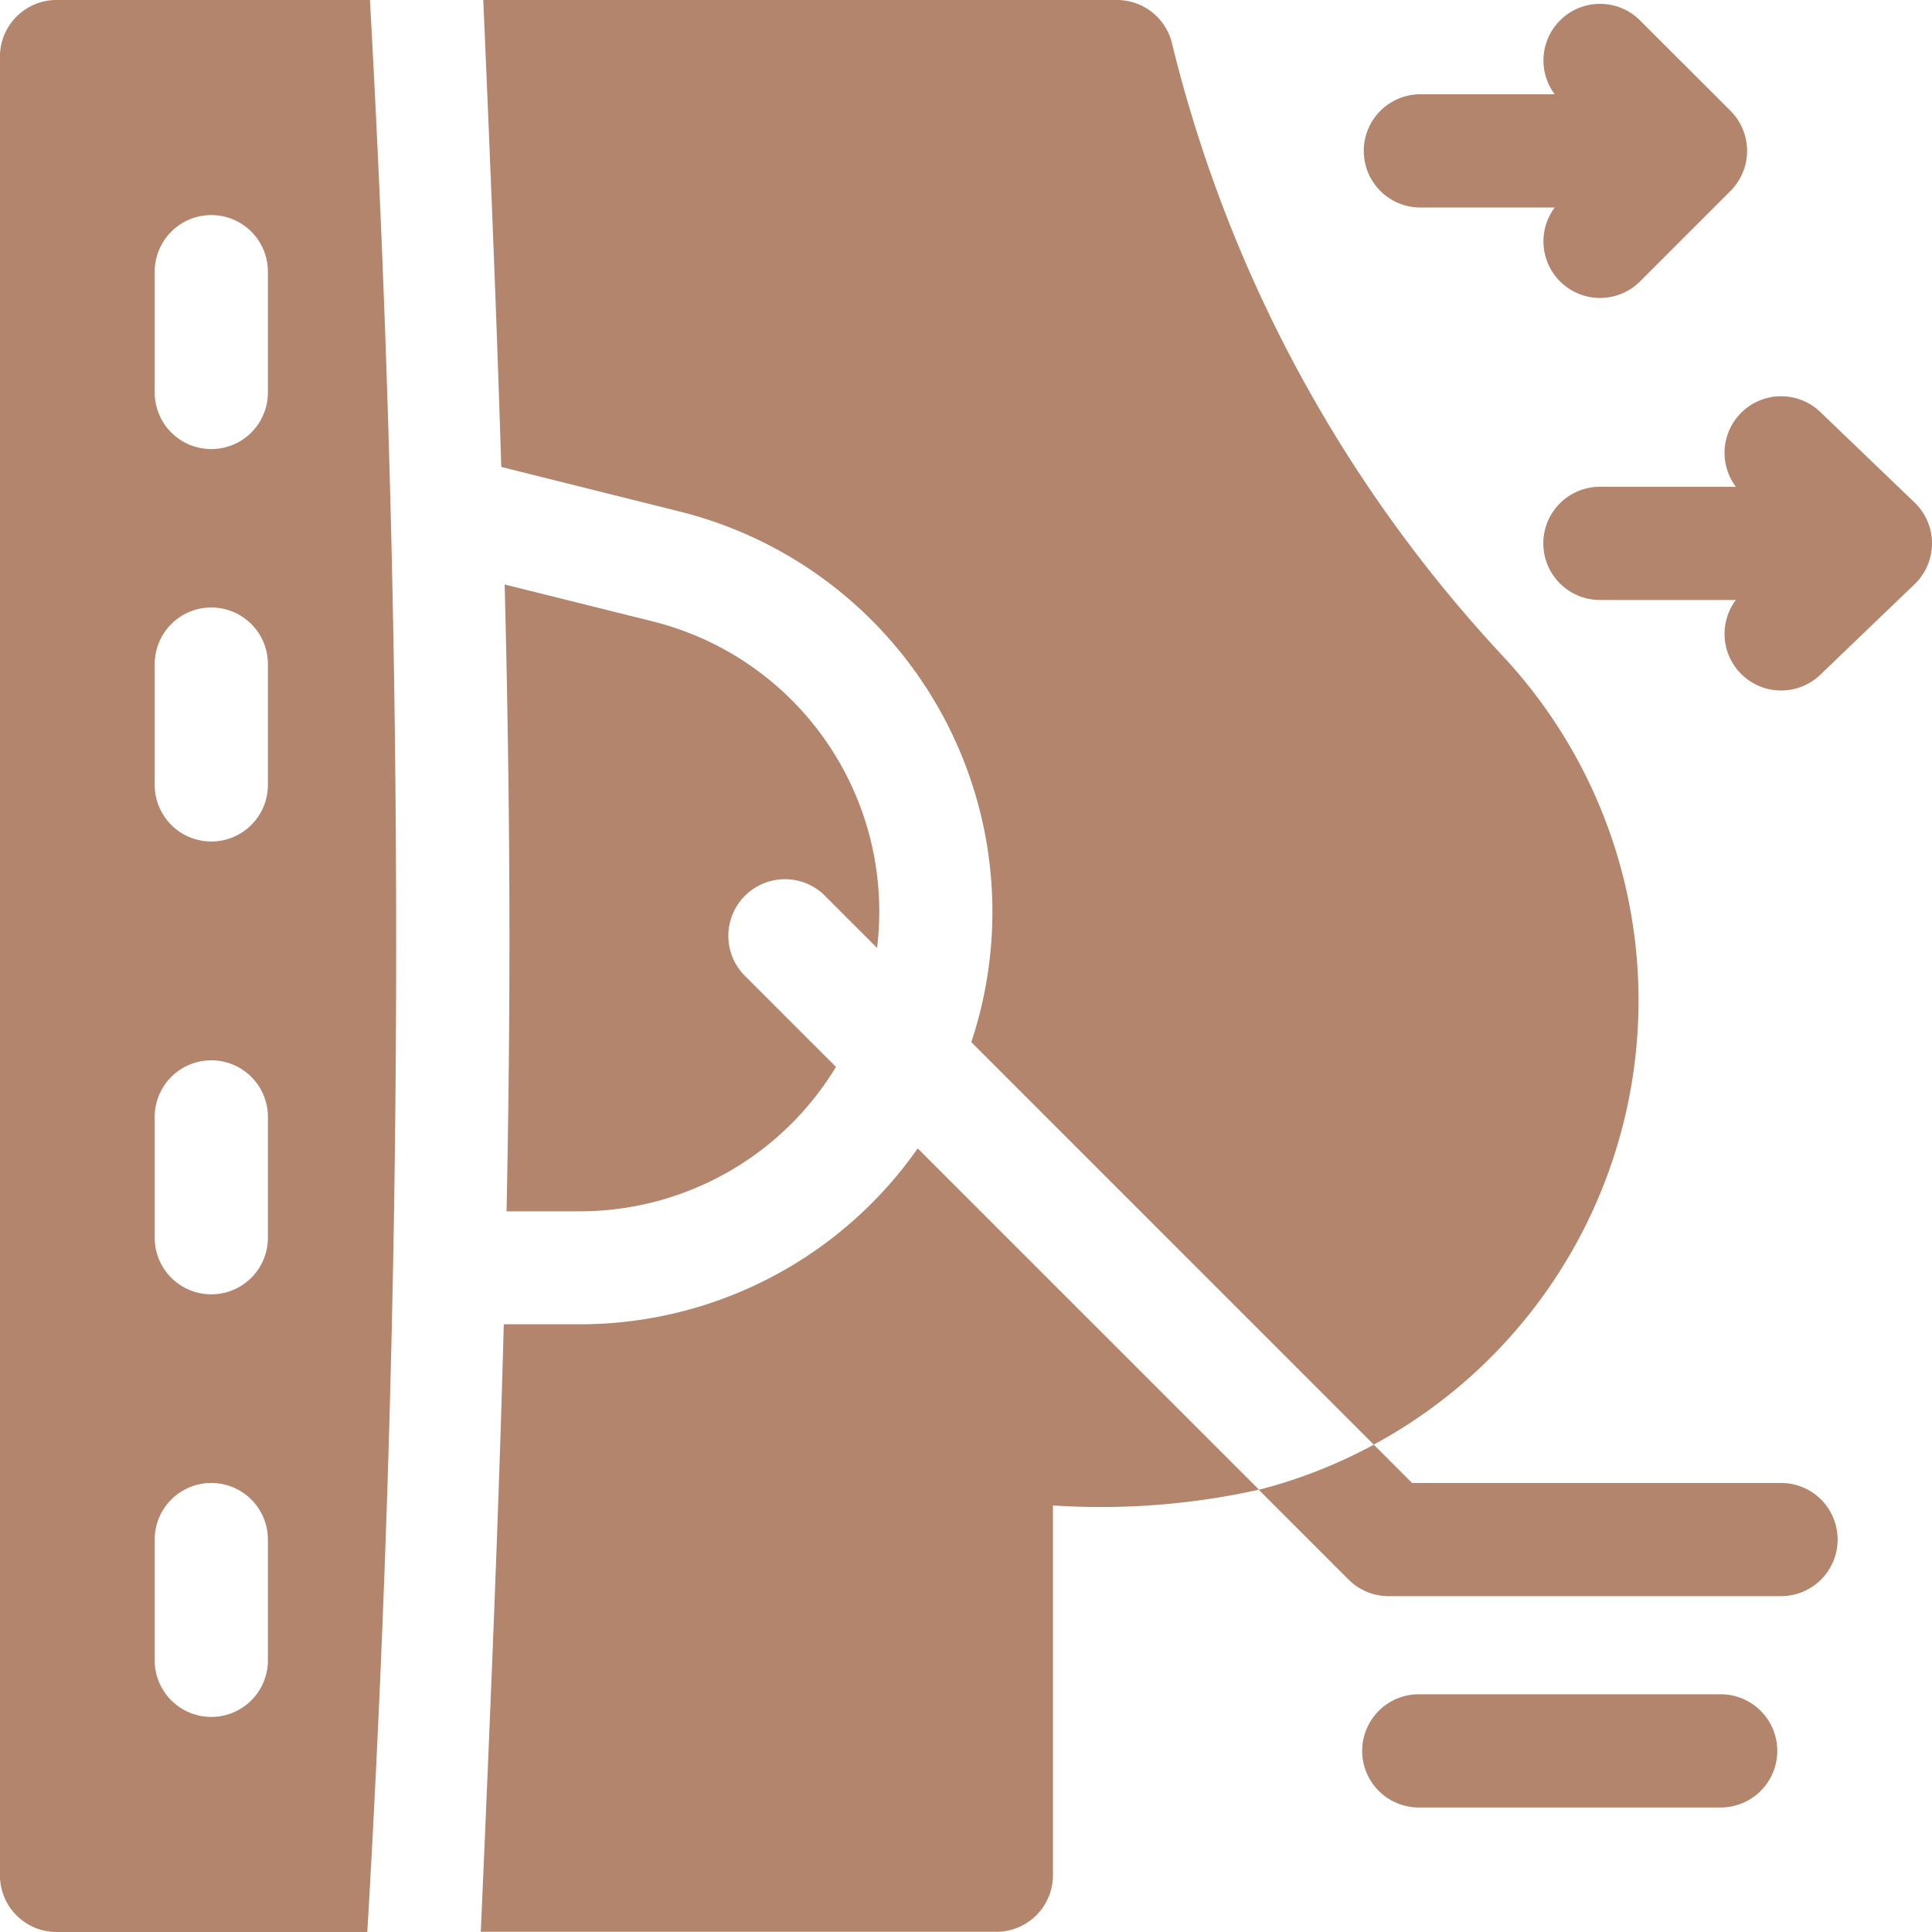
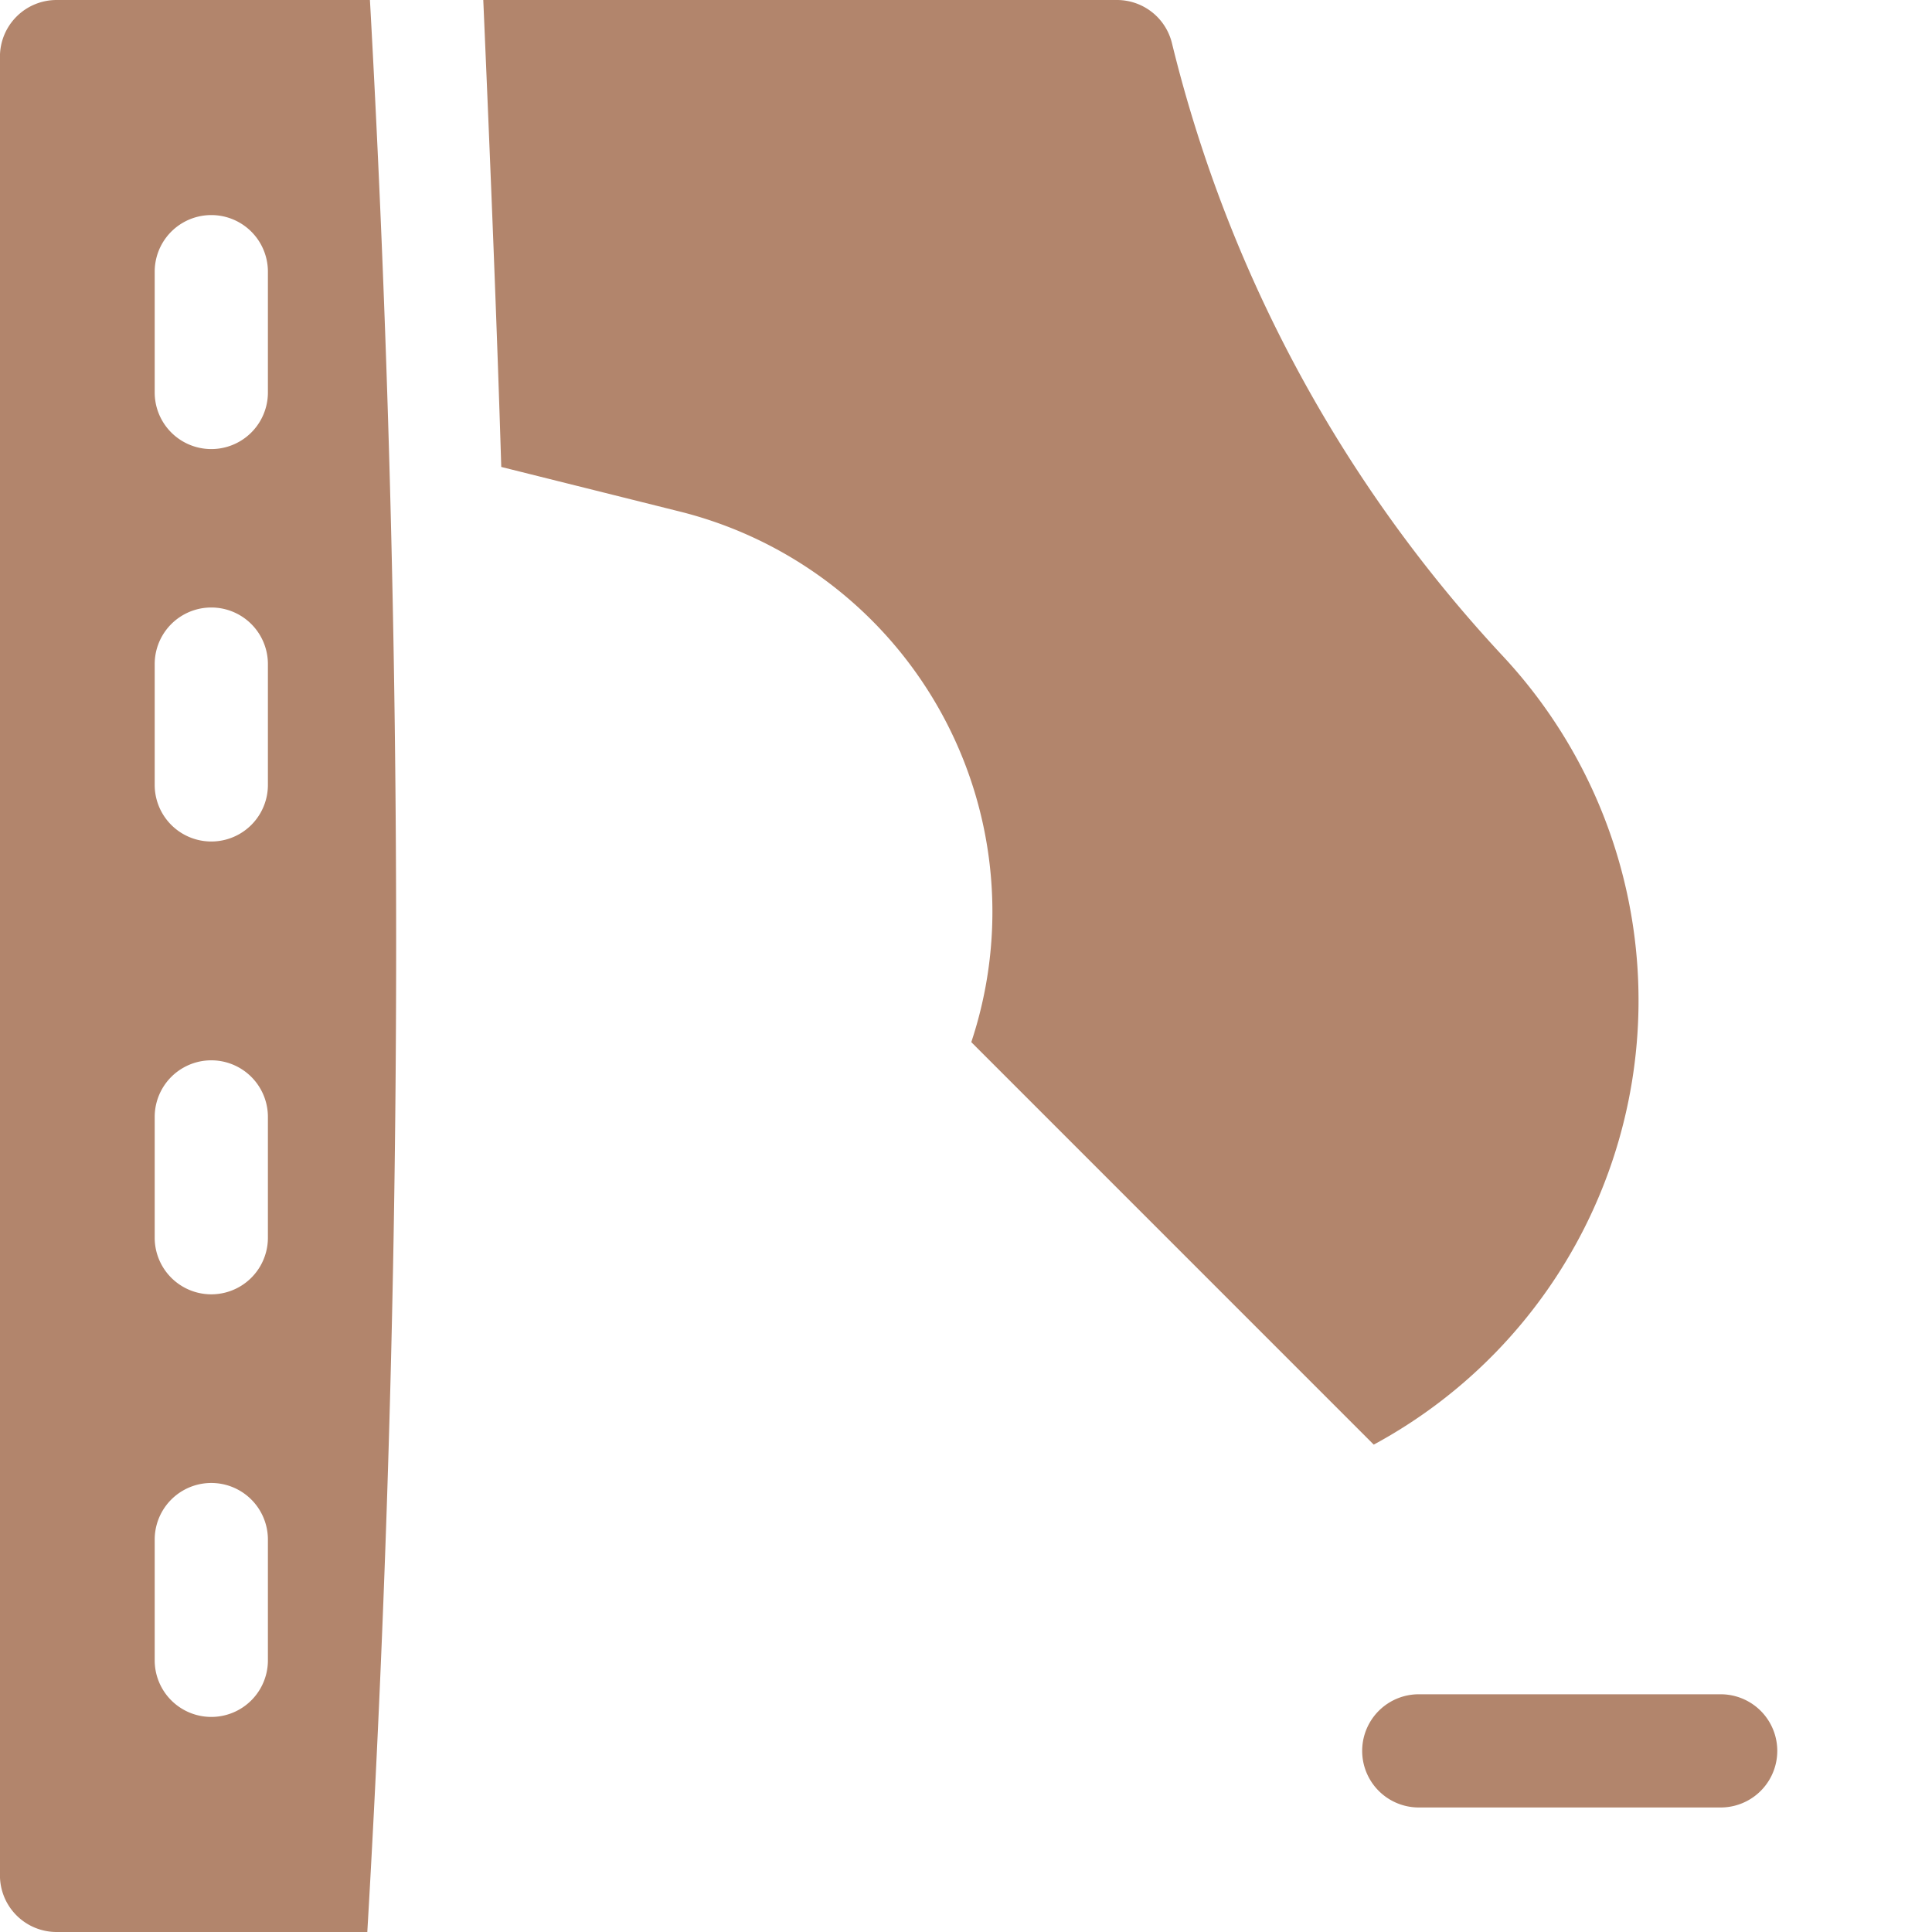
<svg xmlns="http://www.w3.org/2000/svg" width="42" height="42" viewBox="0 0 42 42">
  <g id="Breast_Implant" data-name="Breast Implant" transform="translate(-0.001)">
-     <path id="Path_256" data-name="Path 256" d="M129.528,308.2h-1.653c-.1,3.764-.271,7.975-.5,13.207h11.208a1.231,1.231,0,0,0,1.23-1.23v-8.039a15.8,15.8,0,0,0,4.479-.343l-7.419-7.419A8.962,8.962,0,0,1,129.528,308.2Z" transform="translate(-116.922 -279.411)" fill="#b2856c" />
    <path id="Path_257" data-name="Path 257" d="M150.233,14.26A29.973,29.973,0,0,1,143.041.934,1.23,1.23,0,0,0,141.846,0H128.071c.167,3.865.3,7.166.391,10.151l3.883.97a8.969,8.969,0,0,1,6.335,11.534l8.749,8.75A10.976,10.976,0,0,0,150.233,14.26Z" transform="translate(-117.564)" fill="#b2856c" />
    <path id="Path_258" data-name="Path 258" d="M1.231,0A1.231,1.231,0,0,0,0,1.23V40.77A1.231,1.231,0,0,0,1.231,42H7.986A368.94,368.94,0,0,0,8.043,0ZM5.825,36.094a1.23,1.23,0,1,1-2.461,0V33.469a1.23,1.23,0,0,1,2.461,0Zm0-9.187a1.23,1.23,0,0,1-2.461,0V24.281a1.23,1.23,0,1,1,2.461,0Zm0-9.844a1.23,1.23,0,0,1-2.461,0V14.437a1.23,1.23,0,1,1,2.461,0Zm0-8.531a1.23,1.23,0,0,1-2.461,0V5.906a1.23,1.23,0,1,1,2.461,0Z" transform="translate(0 0)" fill="#b2856c" />
-     <path id="Path_259" data-name="Path 259" d="M140.694,161.658l1.133,1.133a6.5,6.5,0,0,0-4.882-7.1l-3.213-.8c.123,4.844.137,8.968.041,13.626h1.594a6.512,6.512,0,0,0,5.567-3.139l-1.979-1.979a1.231,1.231,0,0,1,1.741-1.741Z" transform="translate(-122.76 -142.184)" fill="#b2856c" />
-     <path id="Path_260" data-name="Path 260" d="M362.231,5.429h2.955a1.23,1.23,0,0,0,1.853,1.608l1.969-1.969a1.231,1.231,0,0,0,0-1.74L367.039,1.36a1.23,1.23,0,0,0-1.853,1.608h-2.955a1.231,1.231,0,0,0,0,2.461Z" transform="translate(-331.387 -0.918)" fill="#b2856c" />
-     <path id="Path_261" data-name="Path 261" d="M417.073,107.312l-2.051-1.969a1.23,1.23,0,0,0-1.835,1.626h-2.955a1.23,1.23,0,1,0,0,2.461h2.955a1.23,1.23,0,0,0,1.835,1.626l2.051-1.969A1.231,1.231,0,0,0,417.073,107.312Z" transform="translate(-375.45 -96.387)" fill="#b2856c" />
-     <path id="Path_262" data-name="Path 262" d="M344.954,383.692h-8.022l-.832-.832a10.941,10.941,0,0,1-2.5.981l1.952,1.952a1.233,1.233,0,0,0,.87.36h8.531a1.23,1.23,0,1,0,0-2.461Z" transform="translate(-306.234 -351.454)" fill="#b2856c" />
    <path id="Path_263" data-name="Path 263" d="M368.794,449h-6.563a1.23,1.23,0,0,0,0,2.461h6.563a1.23,1.23,0,0,0,0-2.461Z" transform="translate(-331.387 -412.168)" fill="#b2856c" />
  </g>
</svg>